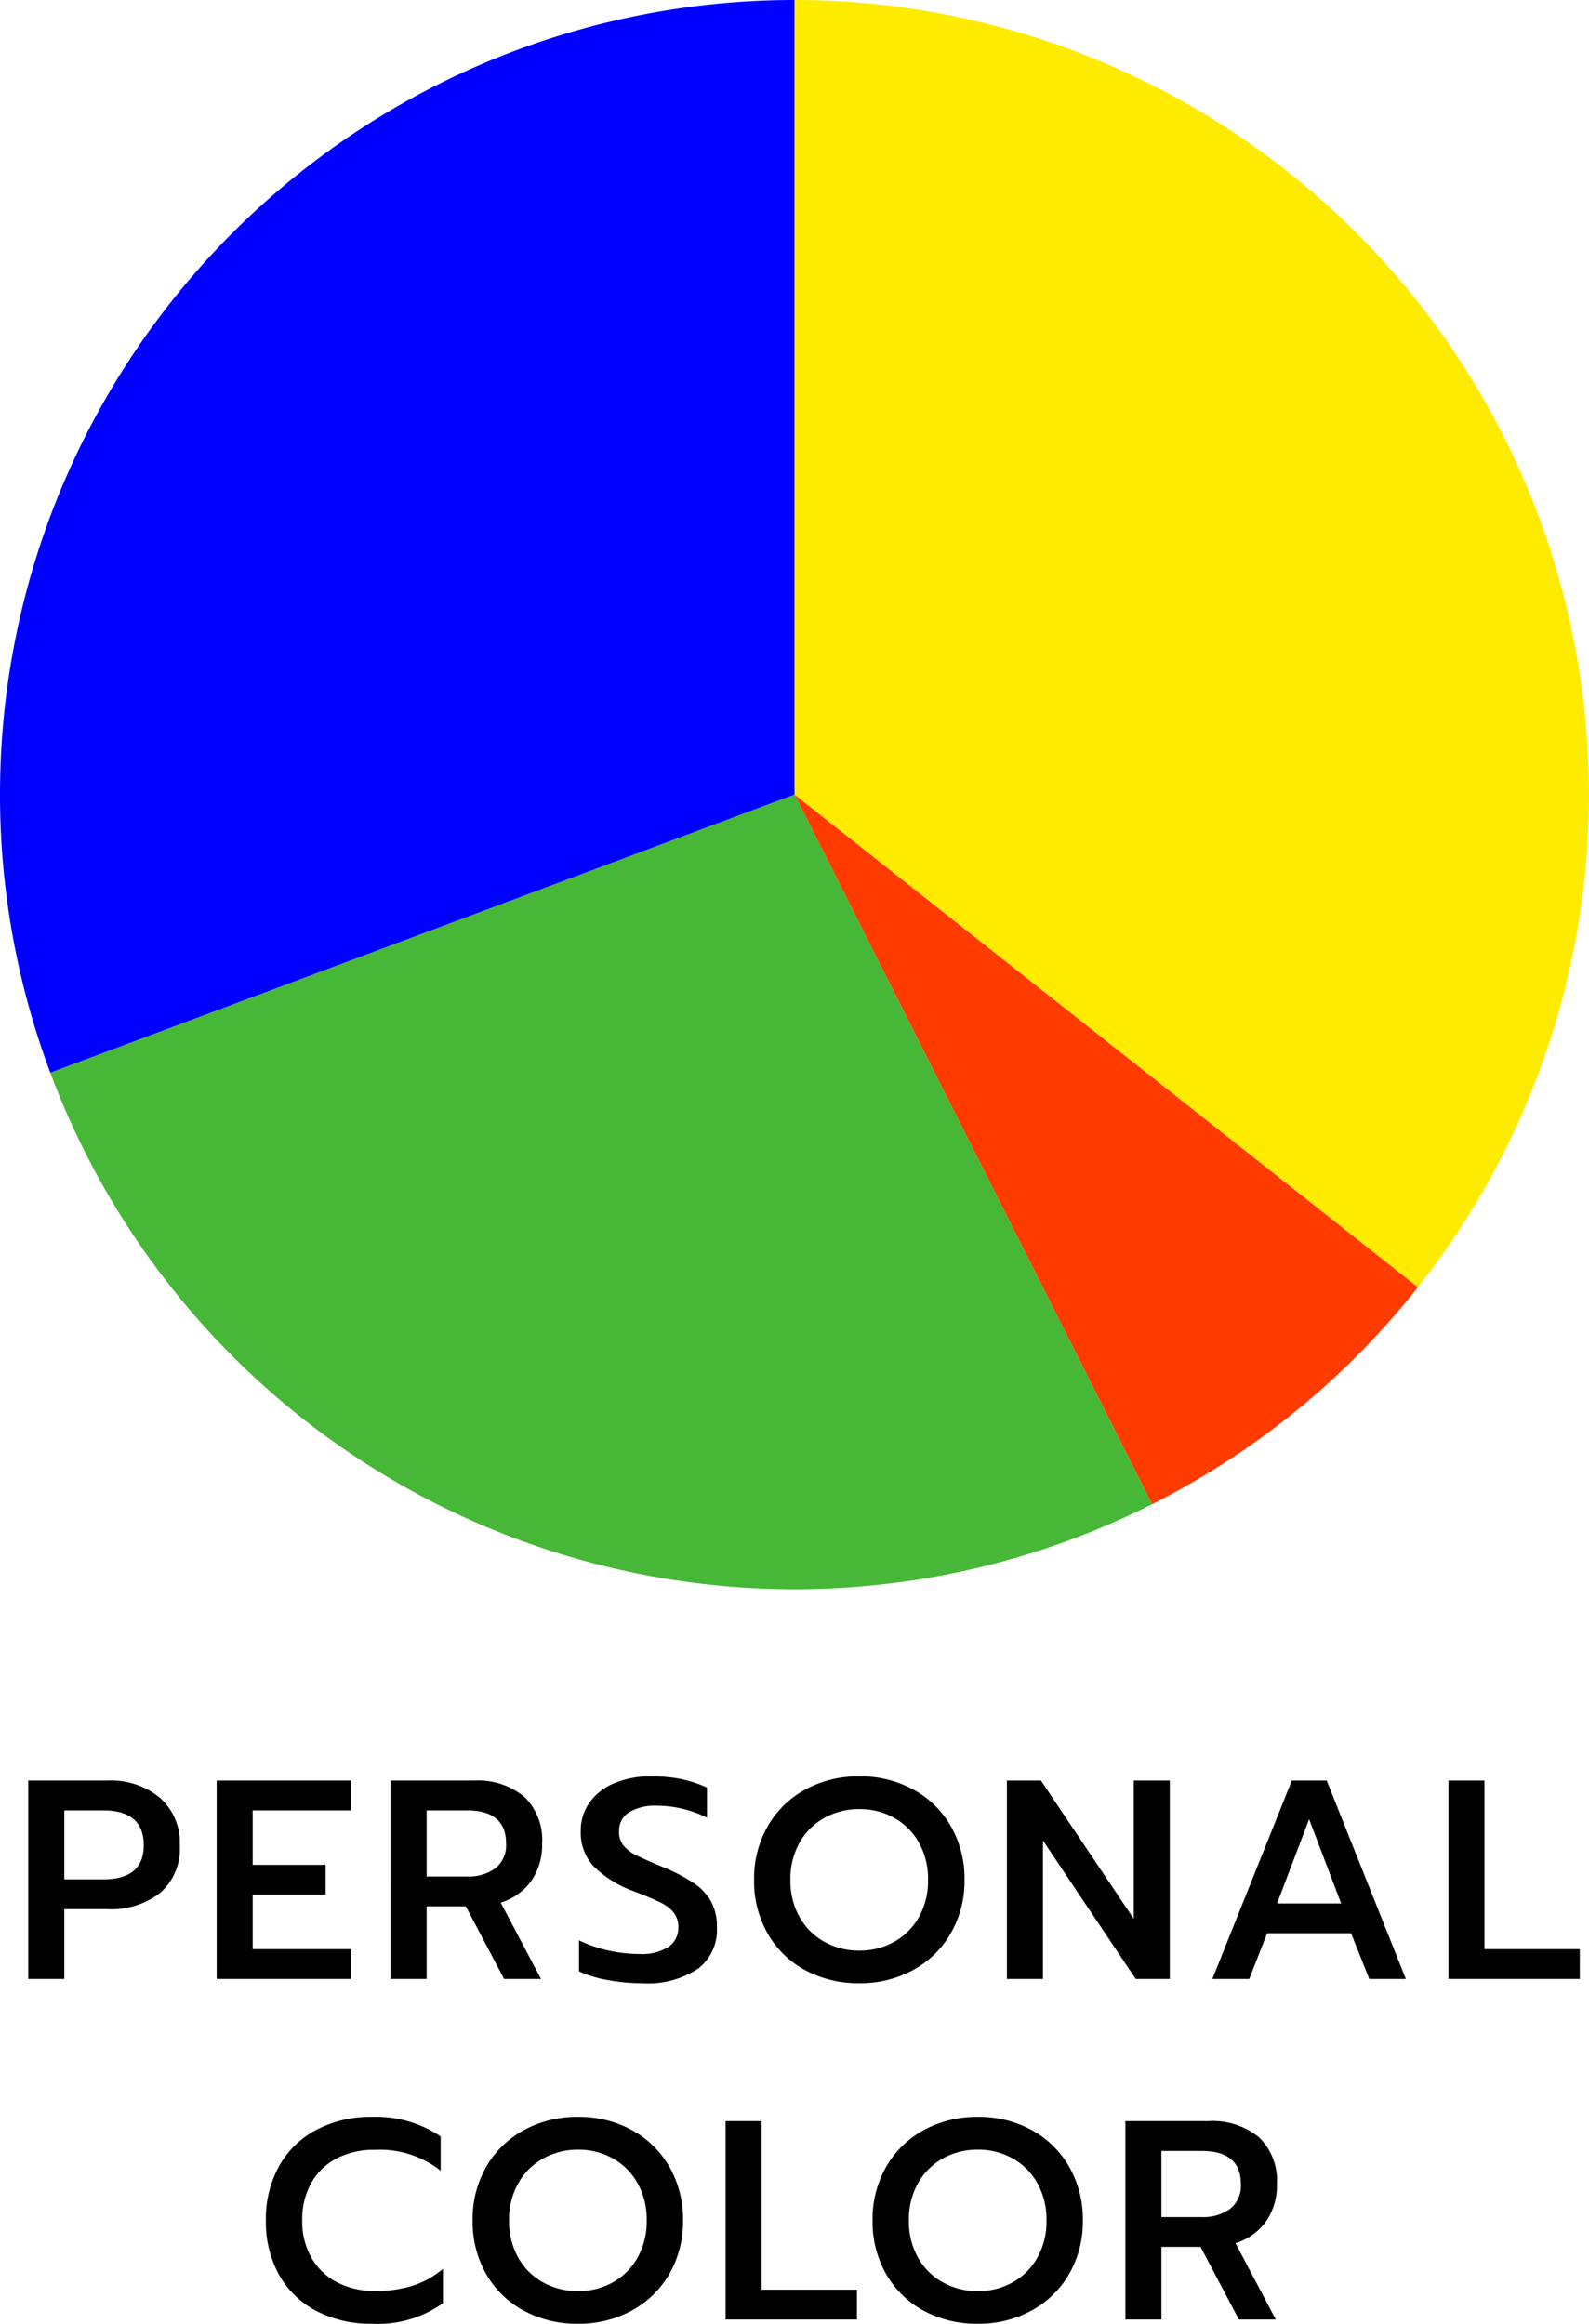
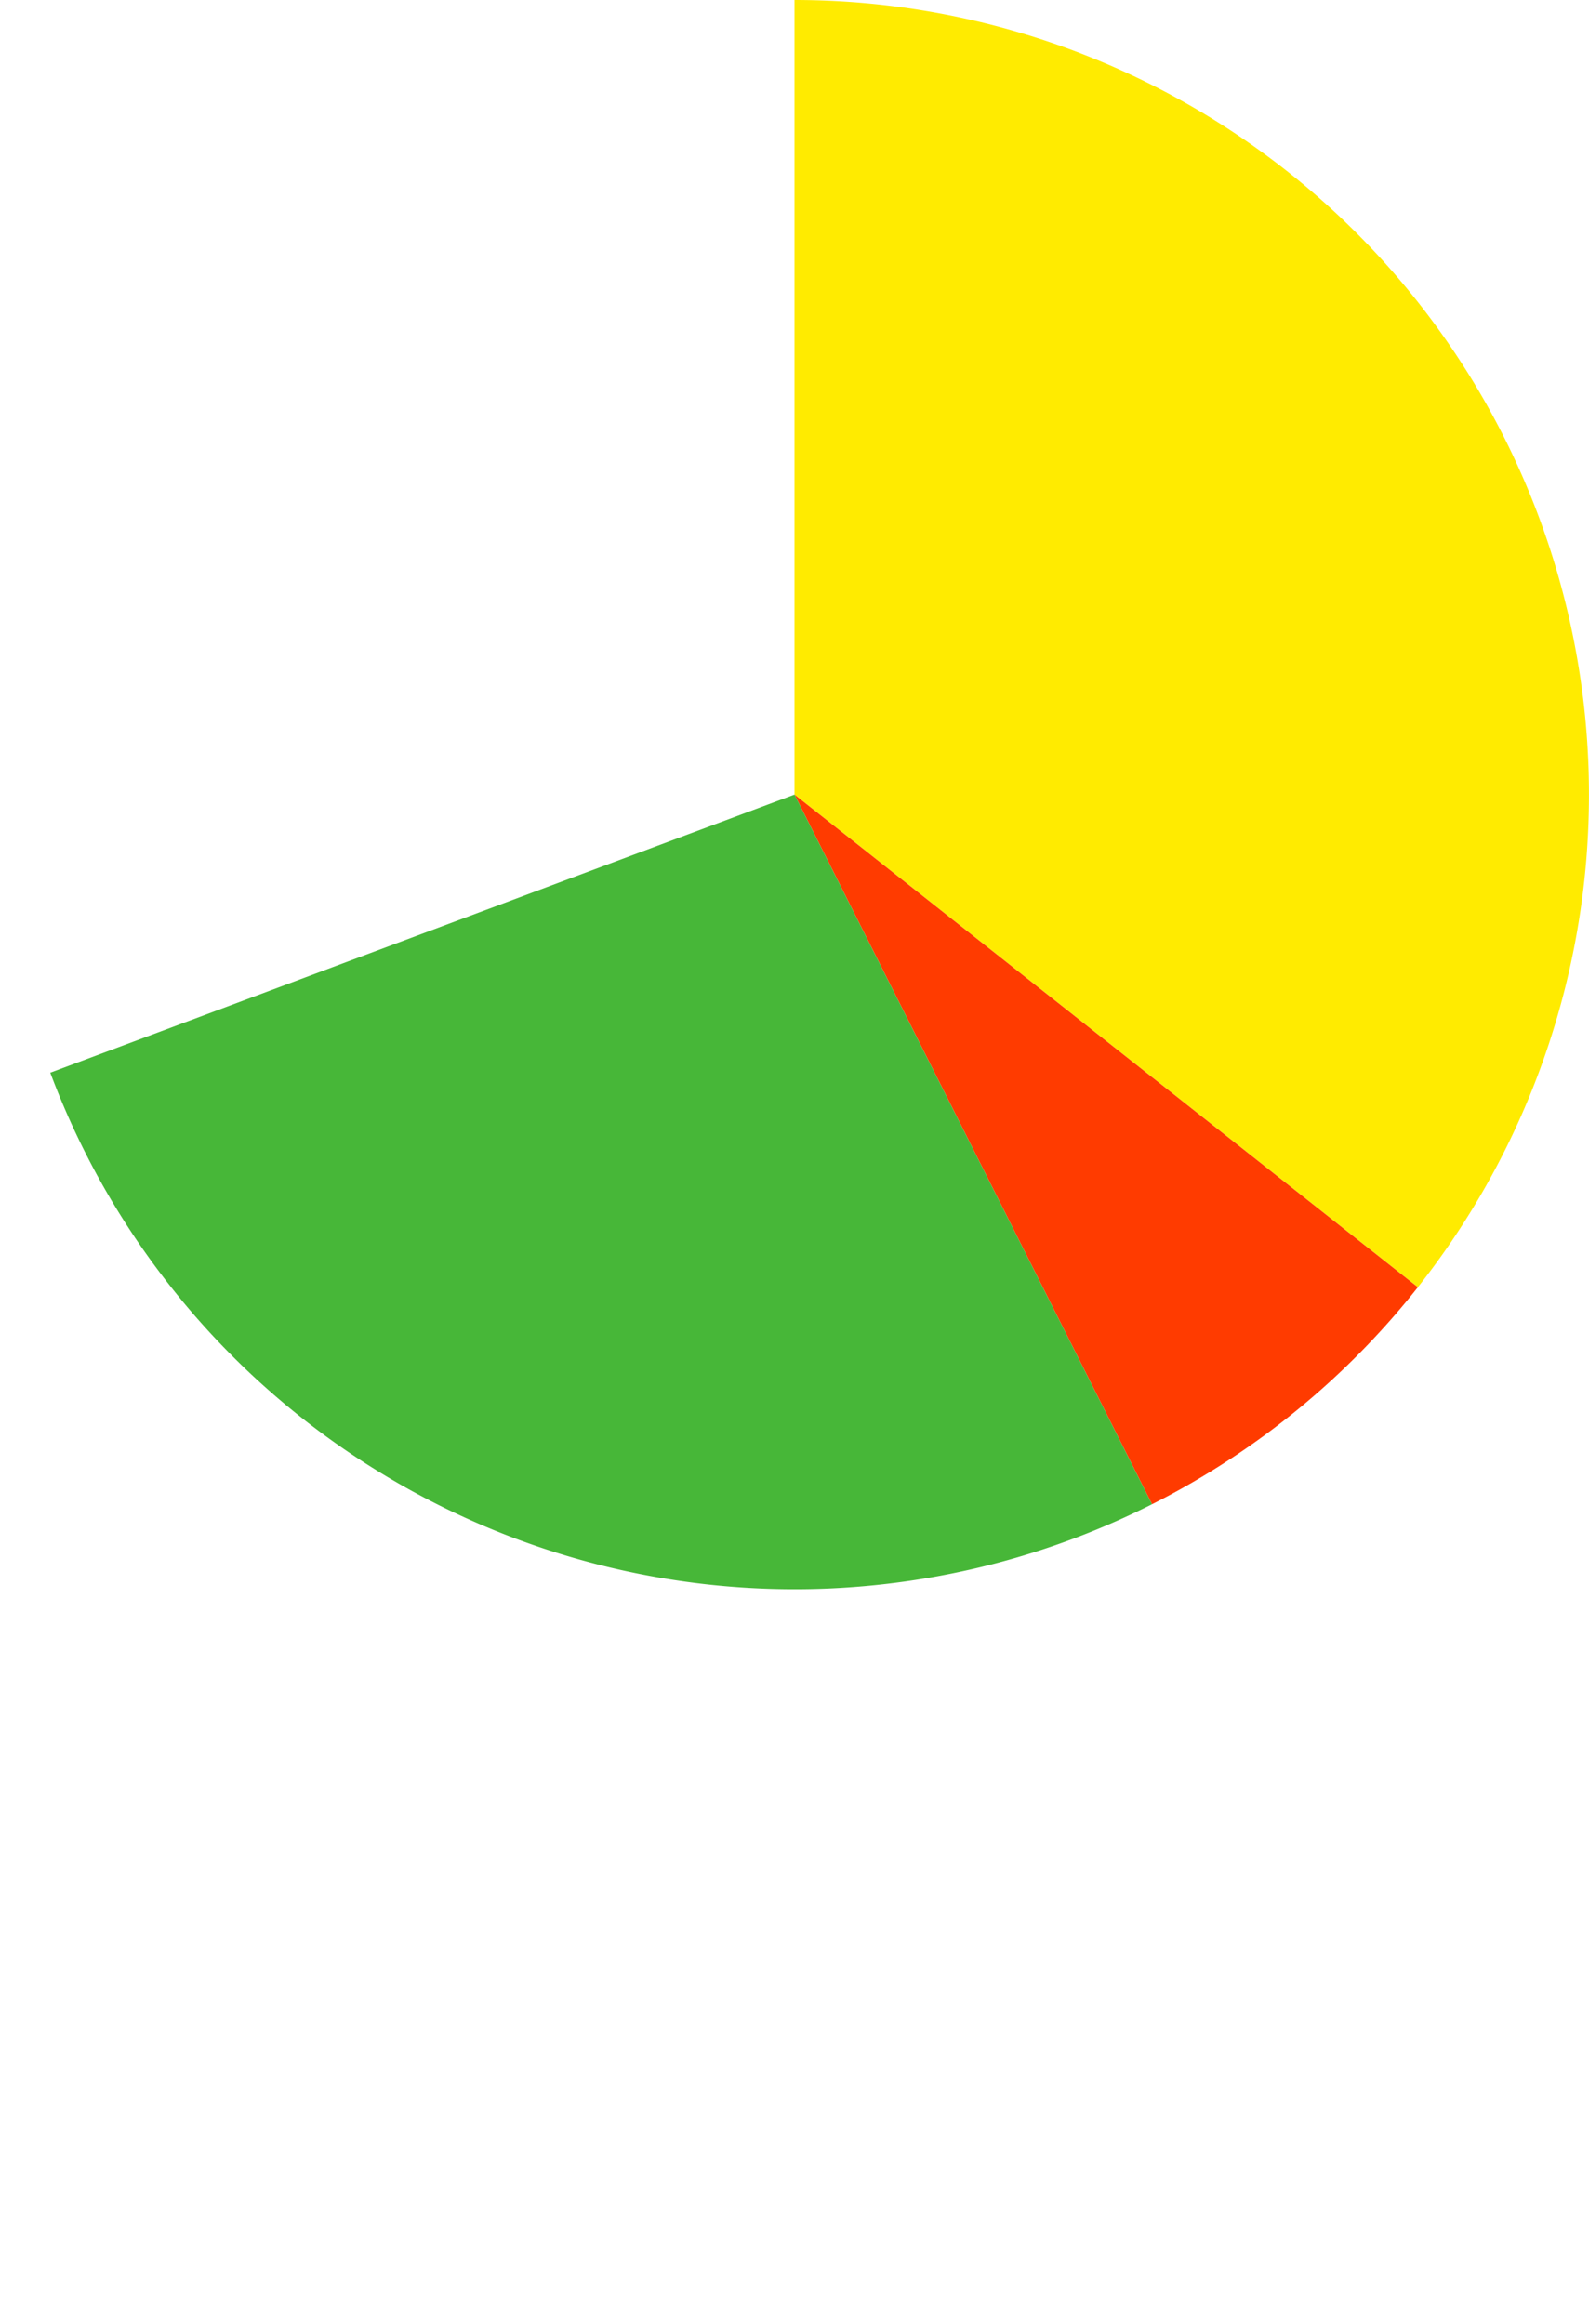
<svg xmlns="http://www.w3.org/2000/svg" width="56" height="81.886" viewBox="0 0 56 81.886">
  <g id="グループ_670" data-name="グループ 670" transform="translate(624 -3345)">
-     <path id="パス_128769" data-name="パス 128769" d="M-27.14-6.99h2.8a2.7,2.7,0,0,1,1.845.61A2.107,2.107,0,0,1-21.8-4.71a2.056,2.056,0,0,1-.69,1.675,2.814,2.814,0,0,1-1.86.575h-1.52V0h-1.27Zm2.64,3.48q1.43,0,1.43-1.2,0-1.23-1.43-1.23h-1.37v2.43Zm4-3.48h4.73v1.05h-3.46v1.92h2.57v1.05h-2.57v1.92h3.46V0H-20.5Zm6.13,0h2.92a2.576,2.576,0,0,1,1.79.57,2.111,2.111,0,0,1,.63,1.65,2.218,2.218,0,0,1-.38,1.31,2.061,2.061,0,0,1-1.08.77L-9.07,0h-1.3l-1.35-2.56H-13.1V0h-1.27Zm2.69,3.38a1.6,1.6,0,0,0,1-.29,1.026,1.026,0,0,0,.38-.87q0-1.17-1.38-1.17H-13.1v2.33ZM-5.51.15A6.545,6.545,0,0,1-6.735.035,4.006,4.006,0,0,1-7.73-.27V-1.36A4.765,4.765,0,0,0-6.68-1,5.057,5.057,0,0,0-5.6-.88a1.745,1.745,0,0,0,1.02-.25.8.8,0,0,0,.35-.69.812.812,0,0,0-.16-.515,1.348,1.348,0,0,0-.47-.36q-.31-.155-.95-.4a3.857,3.857,0,0,1-1.42-.89,1.758,1.758,0,0,1-.44-1.22,1.71,1.71,0,0,1,.31-1.01,1.994,1.994,0,0,1,.87-.68A3.25,3.25,0,0,1-5.2-7.14a5.356,5.356,0,0,1,1.065.095,4.433,4.433,0,0,1,.915.3v1.06a4.012,4.012,0,0,0-1.76-.42,1.767,1.767,0,0,0-.99.235.755.755,0,0,0-.35.665.77.77,0,0,0,.16.505,1.307,1.307,0,0,0,.425.33q.265.135.955.425a6.063,6.063,0,0,1,1.1.57,1.921,1.921,0,0,1,.61.655,1.885,1.885,0,0,1,.2.915A1.718,1.718,0,0,1-3.53-.365,3.213,3.213,0,0,1-5.51.15Zm7.66,0a3.932,3.932,0,0,1-1.9-.455A3.355,3.355,0,0,1-1.075-1.59a3.7,3.7,0,0,1-.485-1.9,3.7,3.7,0,0,1,.485-1.9A3.39,3.39,0,0,1,.255-6.68a3.9,3.9,0,0,1,1.9-.46,3.877,3.877,0,0,1,1.885.46,3.39,3.39,0,0,1,1.33,1.29,3.7,3.7,0,0,1,.485,1.9A3.669,3.669,0,0,1,5.365-1.6,3.4,3.4,0,0,1,4.035-.31,3.877,3.877,0,0,1,2.15.15ZM2.15-1a2.473,2.473,0,0,0,1.22-.305,2.262,2.262,0,0,0,.875-.87A2.591,2.591,0,0,0,4.57-3.49,2.6,2.6,0,0,0,4.25-4.8a2.263,2.263,0,0,0-.87-.875,2.461,2.461,0,0,0-1.23-.31,2.489,2.489,0,0,0-1.235.31A2.253,2.253,0,0,0,.04-4.8,2.6,2.6,0,0,0-.28-3.49,2.591,2.591,0,0,0,.045-2.175a2.252,2.252,0,0,0,.88.87A2.5,2.5,0,0,0,2.15-1Zm5.2-5.99h1.2l3.27,4.87V-6.99h1.27V0h-1.2L8.62-4.88V0H7.35Zm10.04,0h1.23L21.41,0H20.12l-.64-1.61H16.52L15.89,0h-1.3Zm1.74,4.33L18-5.63,16.87-2.66Zm3.78-4.33h1.27v5.94h3.36V0H22.91ZM-15.025,12.15a4.143,4.143,0,0,1-1.95-.445,3.189,3.189,0,0,1-1.32-1.27,3.822,3.822,0,0,1-.47-1.925,3.822,3.822,0,0,1,.47-1.925,3.222,3.222,0,0,1,1.32-1.275,4.1,4.1,0,0,1,1.95-.45,4.07,4.07,0,0,1,2.42.69V6.76a3.445,3.445,0,0,0-2.31-.74,2.86,2.86,0,0,0-1.35.3,2.186,2.186,0,0,0-.9.865,2.616,2.616,0,0,0-.32,1.32,2.584,2.584,0,0,0,.325,1.32,2.219,2.219,0,0,0,.905.865,2.837,2.837,0,0,0,1.34.305,4.339,4.339,0,0,0,1.32-.185,3.147,3.147,0,0,0,1.07-.595v1.21A3.953,3.953,0,0,1-15.025,12.15Zm7.26,0a3.932,3.932,0,0,1-1.9-.455,3.355,3.355,0,0,1-1.33-1.285,3.7,3.7,0,0,1-.485-1.9,3.7,3.7,0,0,1,.485-1.9A3.39,3.39,0,0,1-9.66,5.32a3.9,3.9,0,0,1,1.9-.46,3.877,3.877,0,0,1,1.885.46A3.39,3.39,0,0,1-4.55,6.61a3.7,3.7,0,0,1,.485,1.9A3.669,3.669,0,0,1-4.55,10.4,3.4,3.4,0,0,1-5.88,11.69,3.877,3.877,0,0,1-7.765,12.15Zm0-1.15a2.473,2.473,0,0,0,1.22-.305,2.262,2.262,0,0,0,.875-.87A2.591,2.591,0,0,0-5.345,8.51,2.6,2.6,0,0,0-5.665,7.2a2.263,2.263,0,0,0-.87-.875,2.461,2.461,0,0,0-1.23-.31A2.489,2.489,0,0,0-9,6.33a2.253,2.253,0,0,0-.875.875,2.6,2.6,0,0,0-.32,1.305A2.591,2.591,0,0,0-9.87,9.825a2.252,2.252,0,0,0,.88.87A2.5,2.5,0,0,0-7.765,11Zm5.2-5.99h1.27v5.94h3.36V12h-4.63Zm8.89,7.14a3.932,3.932,0,0,1-1.9-.455A3.355,3.355,0,0,1,3.1,10.41a3.7,3.7,0,0,1-.485-1.9A3.7,3.7,0,0,1,3.1,6.61,3.39,3.39,0,0,1,4.43,5.32a3.9,3.9,0,0,1,1.9-.46,3.877,3.877,0,0,1,1.885.46A3.39,3.39,0,0,1,9.54,6.61a3.7,3.7,0,0,1,.485,1.9A3.669,3.669,0,0,1,9.54,10.4,3.4,3.4,0,0,1,8.21,11.69,3.877,3.877,0,0,1,6.325,12.15Zm0-1.15a2.473,2.473,0,0,0,1.22-.305,2.262,2.262,0,0,0,.875-.87A2.591,2.591,0,0,0,8.745,8.51,2.6,2.6,0,0,0,8.425,7.2a2.263,2.263,0,0,0-.87-.875,2.461,2.461,0,0,0-1.23-.31,2.489,2.489,0,0,0-1.235.31,2.253,2.253,0,0,0-.875.875,2.6,2.6,0,0,0-.32,1.305A2.591,2.591,0,0,0,4.22,9.825a2.252,2.252,0,0,0,.88.87A2.5,2.5,0,0,0,6.325,11Zm5.2-5.99h2.92a2.576,2.576,0,0,1,1.79.57,2.111,2.111,0,0,1,.63,1.65,2.218,2.218,0,0,1-.38,1.31,2.061,2.061,0,0,1-1.08.77L16.825,12h-1.3l-1.35-2.56h-1.38V12h-1.27Zm2.69,3.38a1.6,1.6,0,0,0,1-.29,1.026,1.026,0,0,0,.38-.87q0-1.17-1.38-1.17h-1.42V8.39Z" transform="translate(-595.864 3414.736)" />
    <g id="Ring_Chart13" data-name="Ring Chart13" transform="translate(-1595.927 3131.999)">
      <path id="パス_128822" data-name="パス 128822" d="M0-28A28,28,0,0,1,25.2-12.2,28,28,0,0,1,21.969,17.36L0,0Z" transform="translate(999.927 241.001)" fill="#ffeb00" />
      <path id="パス_128823" data-name="パス 128823" d="M21.969,17.36A28,28,0,0,1,12.6,25.007L0,0Z" transform="translate(999.927 241.001)" fill="#ff3b00" />
-       <path id="パス_128824" data-name="パス 128824" d="M12.6,25.007A28,28,0,0,1-10.21,26.072,28,28,0,0,1-26.228,9.8L0,0Z" transform="translate(999.927 241.001)" fill="#47b738" />
-       <path id="パス_128825" data-name="パス 128825" d="M-26.228,9.8a28,28,0,0,1,3.222-25.764A28,28,0,0,1,0-28V0Z" transform="translate(999.927 241.001)" fill="blue" />
+       <path id="パス_128824" data-name="パス 128824" d="M12.6,25.007A28,28,0,0,1-10.21,26.072,28,28,0,0,1-26.228,9.8L0,0" transform="translate(999.927 241.001)" fill="#47b738" />
    </g>
  </g>
</svg>